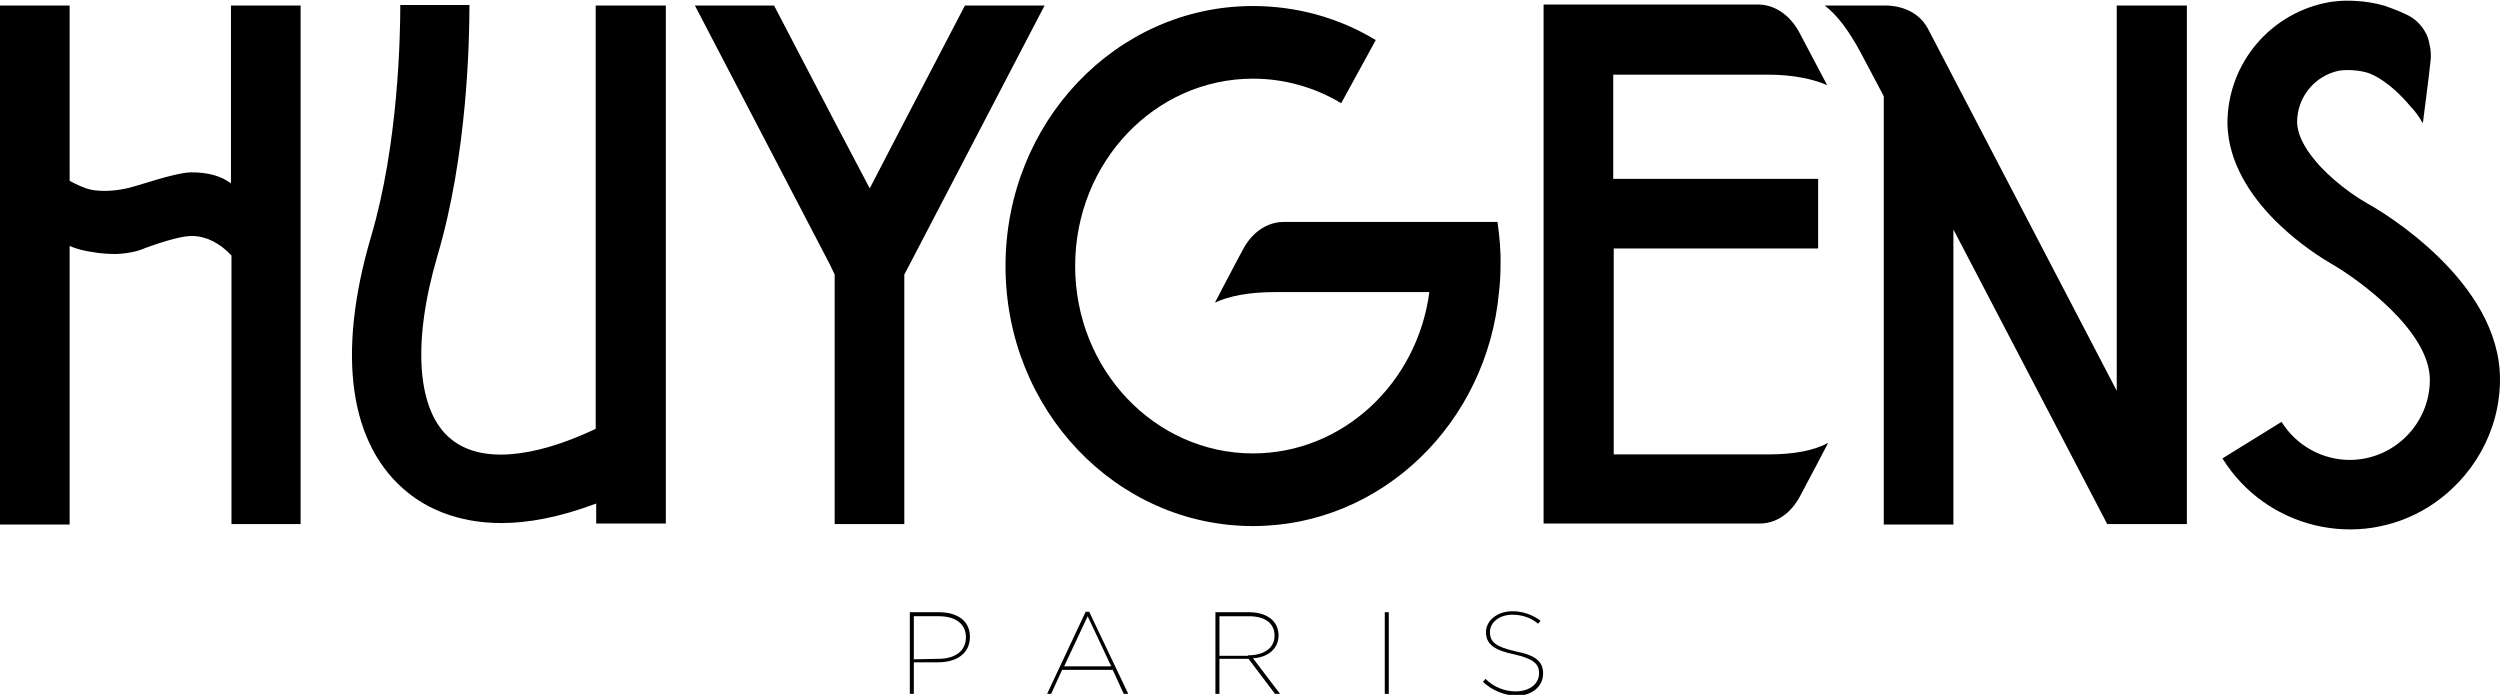
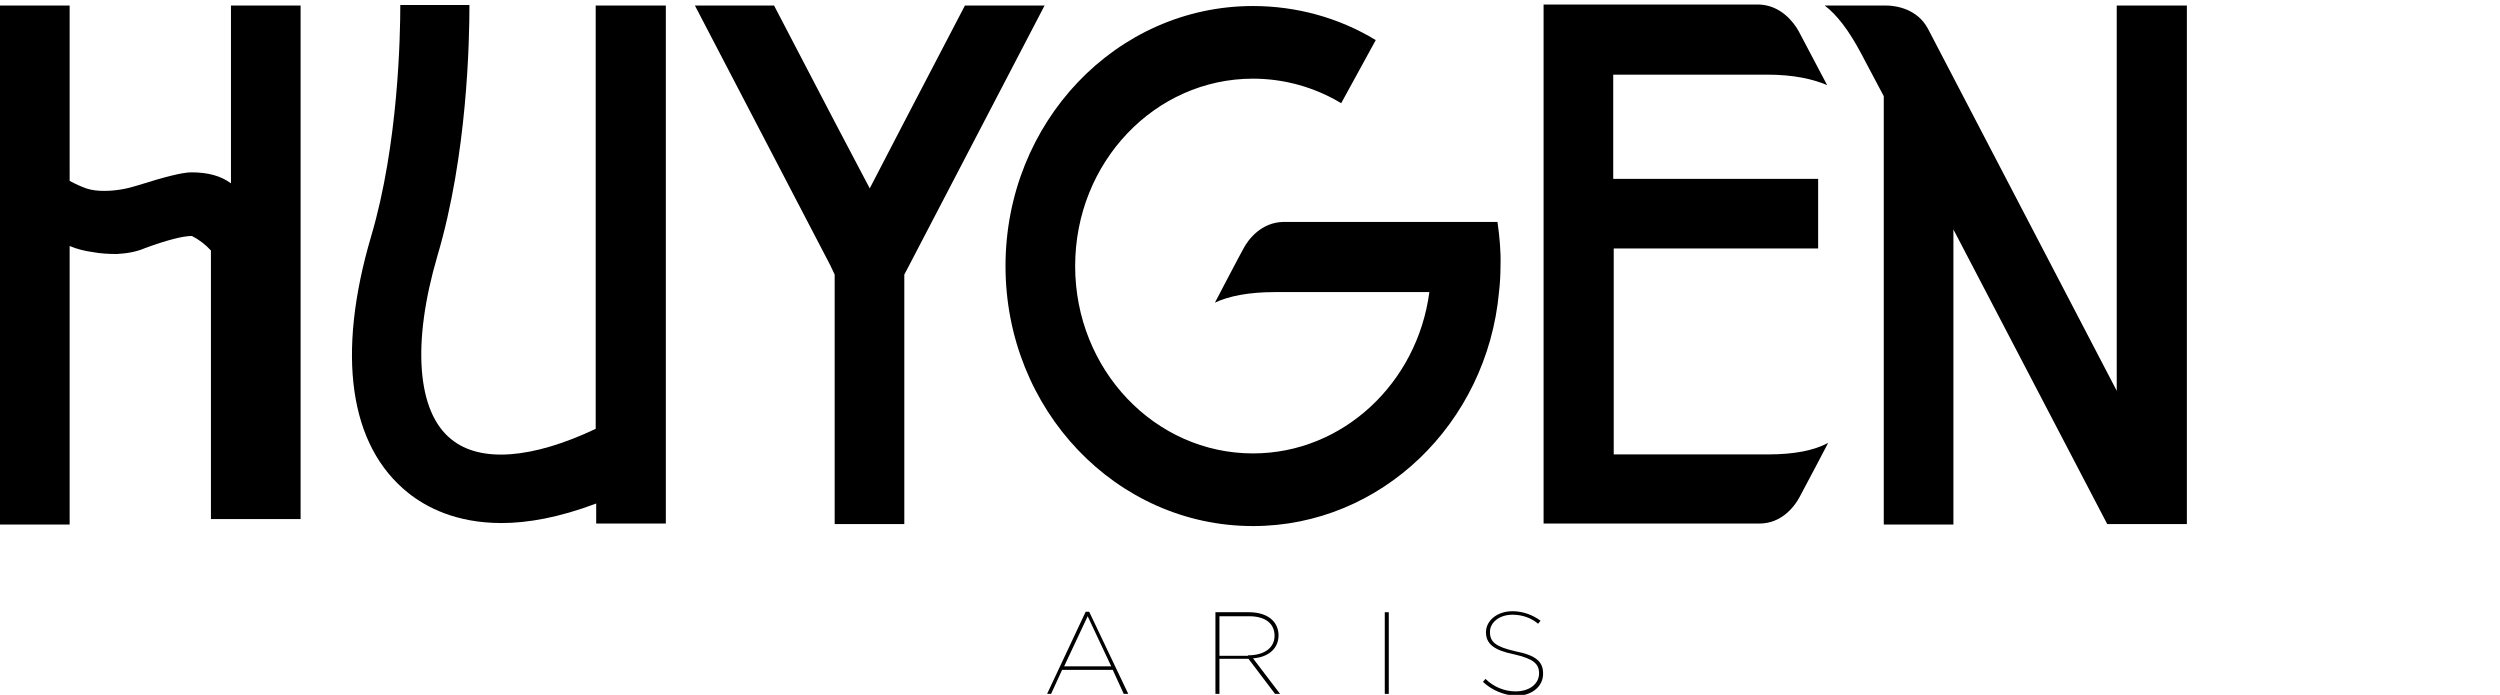
<svg xmlns="http://www.w3.org/2000/svg" version="1.1" id="Layer_1" x="0px" y="0px" viewBox="0 0 499 138.7" style="enable-background:new 0 0 499 138.7;" xml:space="preserve">
  <g>
-     <path d="M181.6,122.2h5.8c3.8,0,6.2,1.8,6.2,4.9v0c0,3.3-2.6,5.1-6.4,5.1h-4.8v6.3h-0.8V122.2z M187.3,131.5c3.4,0,5.5-1.6,5.5-4.3   v0c0-2.7-2.1-4.2-5.4-4.2h-5v8.6L187.3,131.5z" />
    <path d="M216.7,122.1h0.7l7.8,16.4h-0.9l-2.2-4.8H212l-2.2,4.8H209L216.7,122.1z M221.8,133l-4.7-10l-4.7,10L221.8,133z" />
    <path d="M242.6,122.2h6.7c2.1,0,3.7,0.6,4.7,1.6c0.8,0.8,1.2,1.9,1.2,3v0c0,2.7-2.1,4.4-5.1,4.6l5.4,7.1h-1l-5.3-7h-5.8v7h-0.8   L242.6,122.2z M249.1,130.8c3.4,0,5.3-1.6,5.3-3.9v0c0-2.5-1.9-3.9-5.1-3.9h-5.9v7.9H249.1z" />
    <rect x="276.4" y="122.2" width="0.8" height="16.3" />
    <path d="M296,136.1l0.5-0.6c1.6,1.6,3.8,2.5,6,2.5c2.8,0,4.7-1.5,4.7-3.6v0c0-1.9-1.1-2.9-5-3.8c-4-0.8-5.6-2.1-5.6-4.4v0   c0-2.3,2.2-4.2,5.3-4.2c2,0,4,0.7,5.6,1.9l-0.5,0.6c-1.4-1.2-3.2-1.8-5.1-1.8c-2.7,0-4.5,1.6-4.5,3.4v0.1c0,1.9,1.1,2.9,5.1,3.8   c4.1,0.8,5.5,2.1,5.5,4.4v0.1c0,2.5-2.2,4.4-5.5,4.4C300.1,138.7,297.8,137.8,296,136.1" />
    <polygon points="192.6,1.1 180.5,24.3 173.6,37.6 166.6,24.3 154.5,1.1 138.7,1.1 165.7,52.9 166.6,54.8 166.6,81.4 166.6,104.6    180.5,104.6 180.5,81.4 180.5,54.8 181.5,52.9 208.5,1.1  " />
    <path d="M422.5,1.1V78c0,0-35.4-67.9-37.7-72.3c-2.1-3.9-6.3-4.6-8.4-4.6h-12.2c2.4,1.8,4.8,4.9,7.3,9.6l1,1.9l3.5,6.6v85.5h13.9   V45.8l30.7,58.8h15.9V1.1H422.5z" />
    <path d="M352.9,90.7l-2.8,0h-28V49.6h40.8V35.7H322V14.9h27.9l2.8,0c5.4,0,9.2,0.9,12,2.1c0,0-4.7-8.9-5.7-10.8   c-1-1.8-3.6-5.2-8-5.3c-0.7,0-3.1,0-6.5,0l0,0h-36.4v103.6h34.7l0,0c4.5,0,7.5,0,8.4,0c4.4,0,7-3.4,8-5.3c1-1.8,5.7-10.8,5.7-10.8   C362.1,89.9,358.2,90.7,352.9,90.7" />
    <path d="M298.9,44.3h-42.8l0,0c-4.3,0.1-6.9,3.4-7.9,5.3c-1,1.8-5.7,10.8-5.7,10.8c2.8-1.3,6.7-2.1,12-2.1l2.8,0h28   c-2.4,18.2-17.3,32.2-35.2,32.2c-19.6,0-35.5-16.7-35.5-37.4s15.9-37.4,35.5-37.4c6.2,0,12.3,1.7,17.6,4.9l6.9-12.6   c-7.4-4.5-15.9-6.8-24.5-6.8c-27.3,0-49.4,23.2-49.4,51.9c0,28.7,22.1,51.9,49.4,51.9c25.6,0,46.7-20.5,49.1-46.7   c0.2-1.7,0.3-3.5,0.3-5.2C299.6,50.1,299.3,47.2,298.9,44.3" />
-     <path d="M46.1,1.1v35.5c-2-1.5-4.6-2.2-7.9-2.2c-1.8,0-5.3,0.9-10.7,2.6c-2.2,0.7-4.4,1.1-6.7,1.1c-1.2,0-2.4-0.1-3.6-0.5   c-1.1-0.4-2.2-0.9-3.3-1.5V1.1H0v103.6h13.9V49.1c1.4,0.6,3,1,4.5,1.2c1.6,0.3,3.2,0.4,4.9,0.4c1.9-0.1,3.9-0.4,5.7-1.2   c4.4-1.6,7.5-2.4,9.3-2.4c1.4,0,2.9,0.4,4.1,1c1.4,0.7,2.7,1.7,3.8,2.9v53.6H60V1.1H46.1z" />
+     <path d="M46.1,1.1v35.5c-2-1.5-4.6-2.2-7.9-2.2c-1.8,0-5.3,0.9-10.7,2.6c-2.2,0.7-4.4,1.1-6.7,1.1c-1.2,0-2.4-0.1-3.6-0.5   c-1.1-0.4-2.2-0.9-3.3-1.5V1.1H0v103.6h13.9V49.1c1.4,0.6,3,1,4.5,1.2c1.6,0.3,3.2,0.4,4.9,0.4c1.9-0.1,3.9-0.4,5.7-1.2   c4.4-1.6,7.5-2.4,9.3-2.4c1.4,0.7,2.7,1.7,3.8,2.9v53.6H60V1.1H46.1z" />
    <path d="M118.9,1.1v84.5c-12.7,6-23,6.8-28.8,2.1c-6.9-5.5-7.9-19.2-2.8-36.6c6-20.2,6.4-43.1,6.4-50.1H79.9   c0,6.2-0.4,27.8-5.8,46.1c-7,23.7-4.4,41.9,7.4,51.3c3.5,2.8,9.5,6,18.6,6c5.2,0,11.5-1.1,18.9-3.9v4h13.9V1.1H118.9z" />
-     <path d="M472.5,40.6c-1.2-0.7-2.3-1.4-3.4-2.2c-2.1-1.5-4.1-3.2-5.9-5.1c-2.5-2.7-4.6-5.8-4.7-8.9c0-5,3.5-9.3,8.4-10.3   c2-0.3,5.1,0,6.6,0.8c0,0,3.4,1.3,7.6,6.3c1,1,1.8,2.2,2.5,3.4c0,0,1.3-10,1.5-12.1c0.2-1.3,0.1-2.6-0.2-3.8   c-0.1-0.6-0.3-1.3-0.6-1.9c-0.6-1.2-1.5-2.3-2.6-3.1c0,0-1.2-1-5.9-2.6c-1.8-0.5-3.6-0.8-5.4-0.9c-1.5-0.1-3-0.1-4.5,0.1   c0,0-0.1,0-0.1,0c-0.2,0-0.4,0.1-0.7,0.1c-11.8,2-20.5,12.2-20.5,24.2c0,0.1,0,0.1,0,0.2v0c0.2,7.7,4.6,14.2,9.3,19   c3.5,3.5,7.4,6.5,11.7,9c5,2.9,19.4,13.2,19.4,23c0,8.8-7.2,16-16,16c-5.5,0-10.7-2.9-13.6-7.6l-11.8,7.3   c8.7,14,27.1,18.4,41.1,9.7C493.6,95.6,499,86,499,75.7C499,56.1,475.3,42.1,472.5,40.6" />
  </g>
</svg>